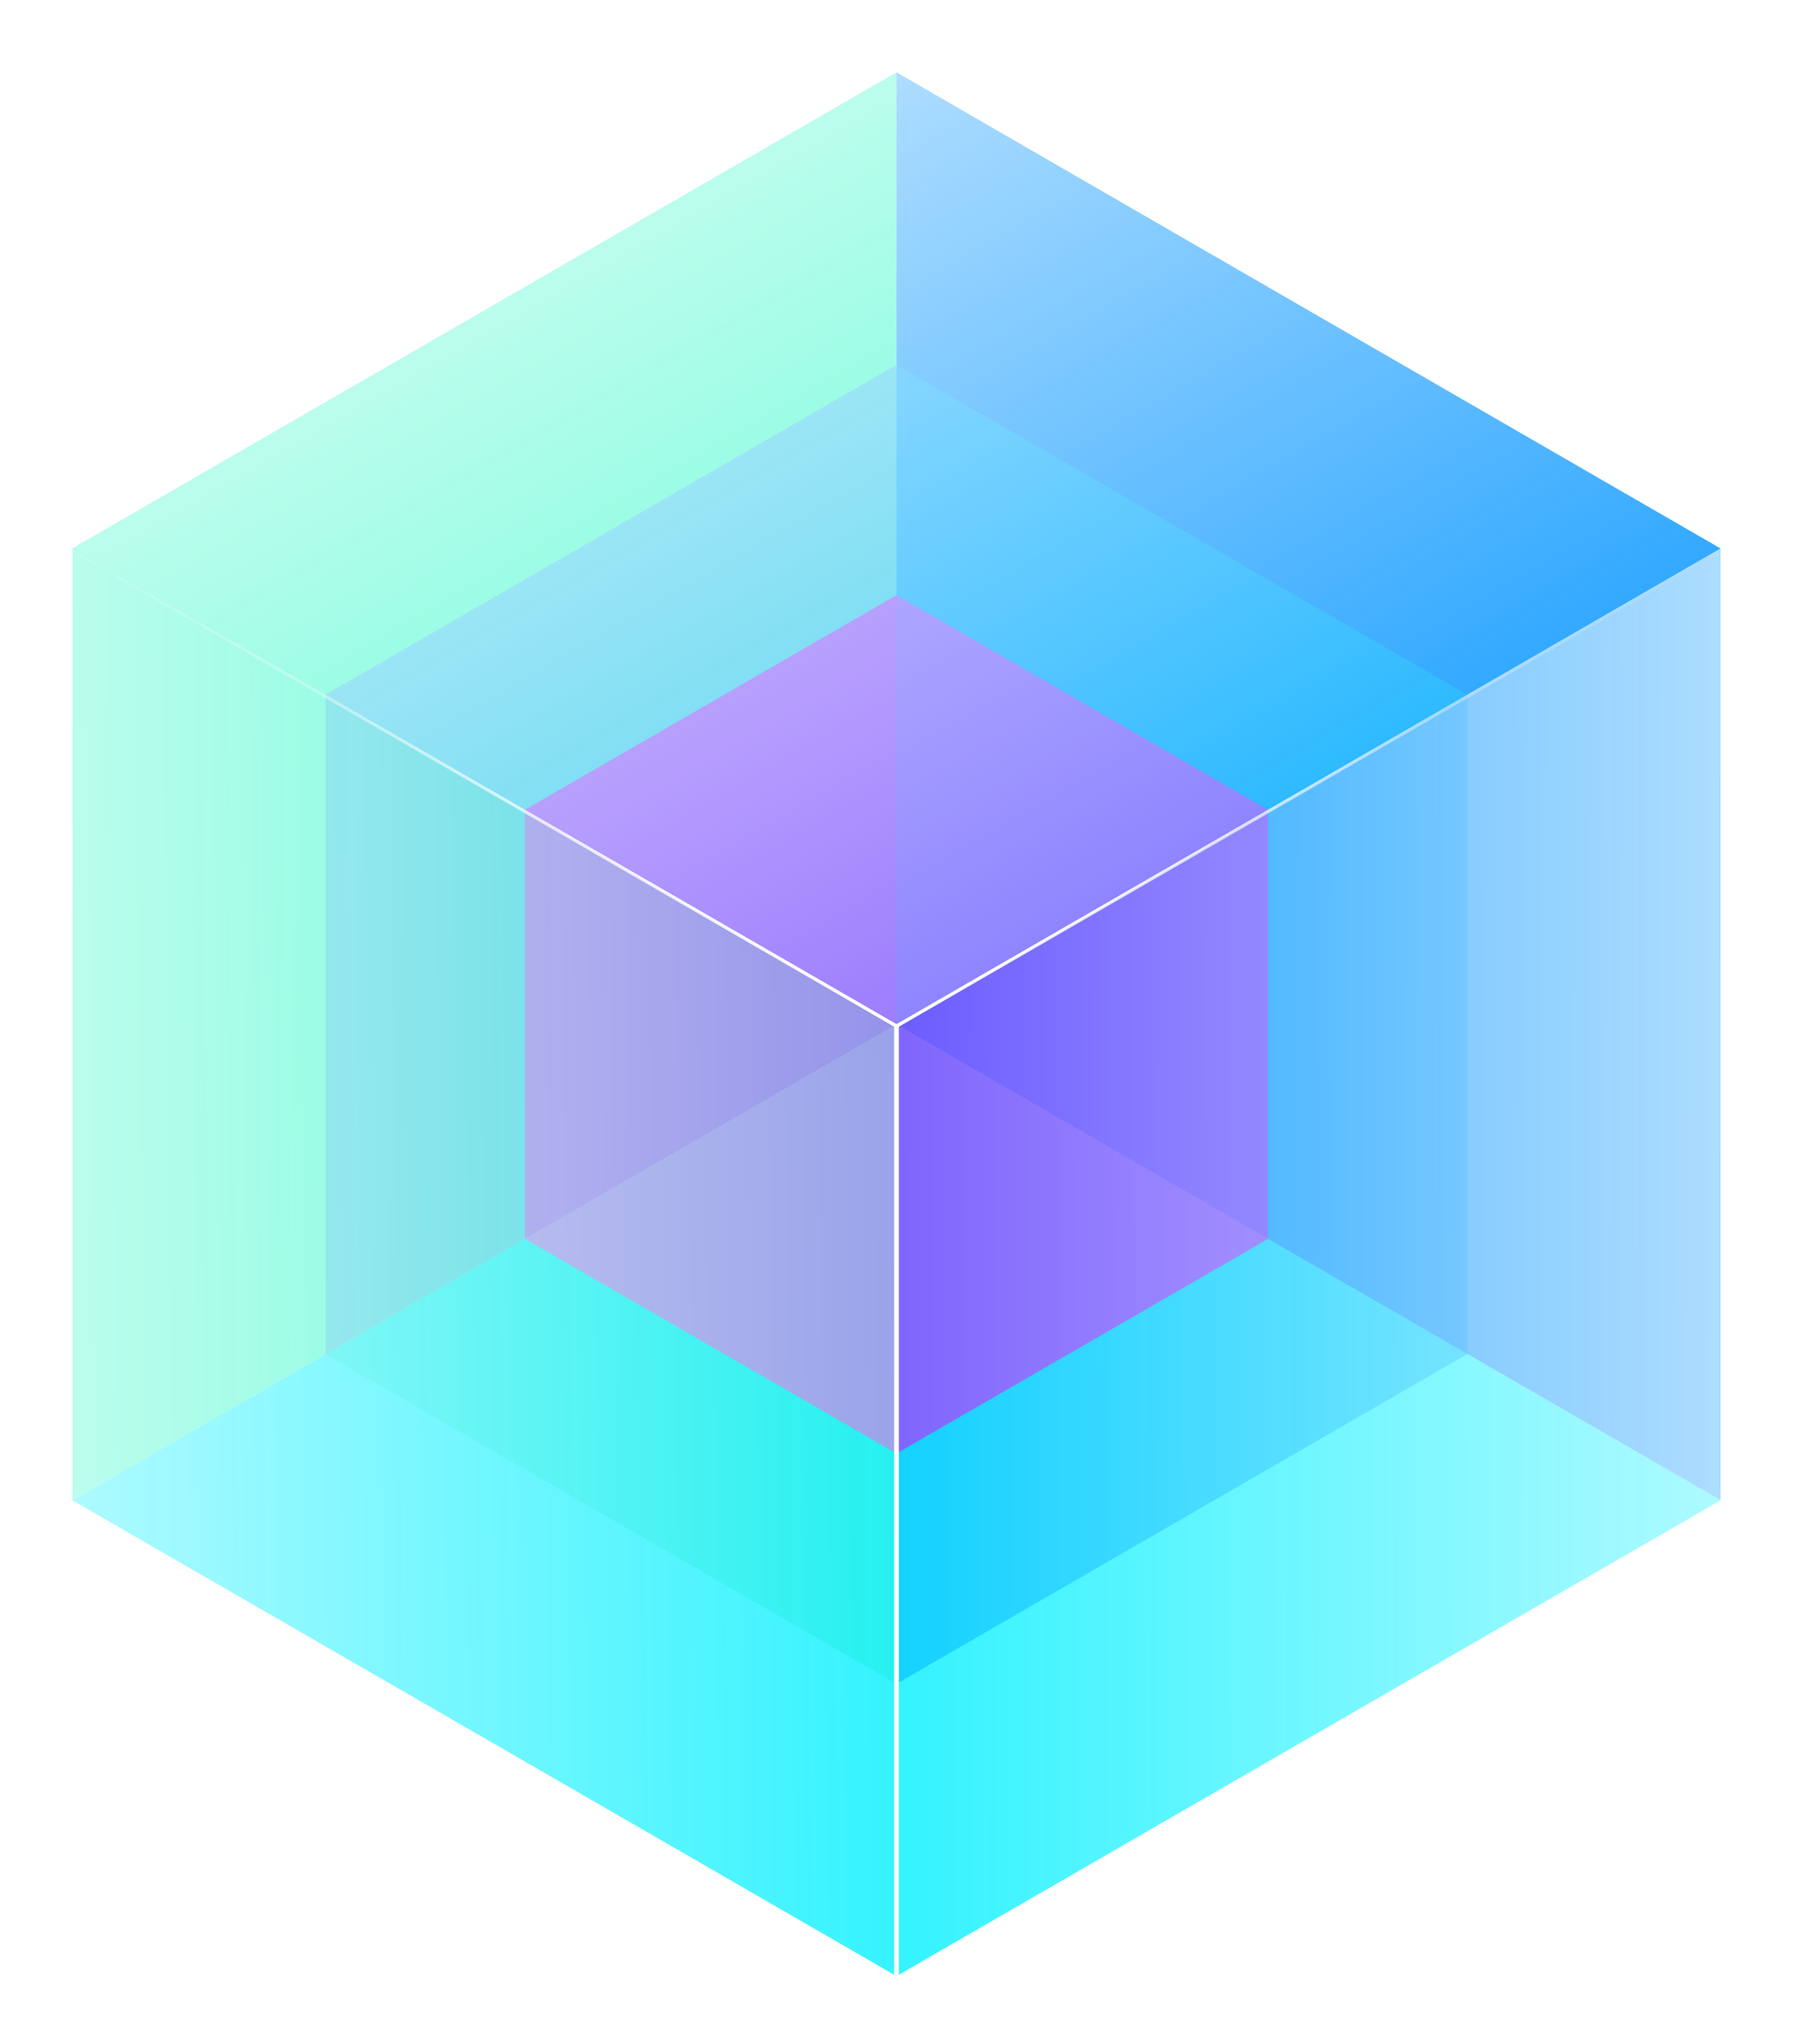
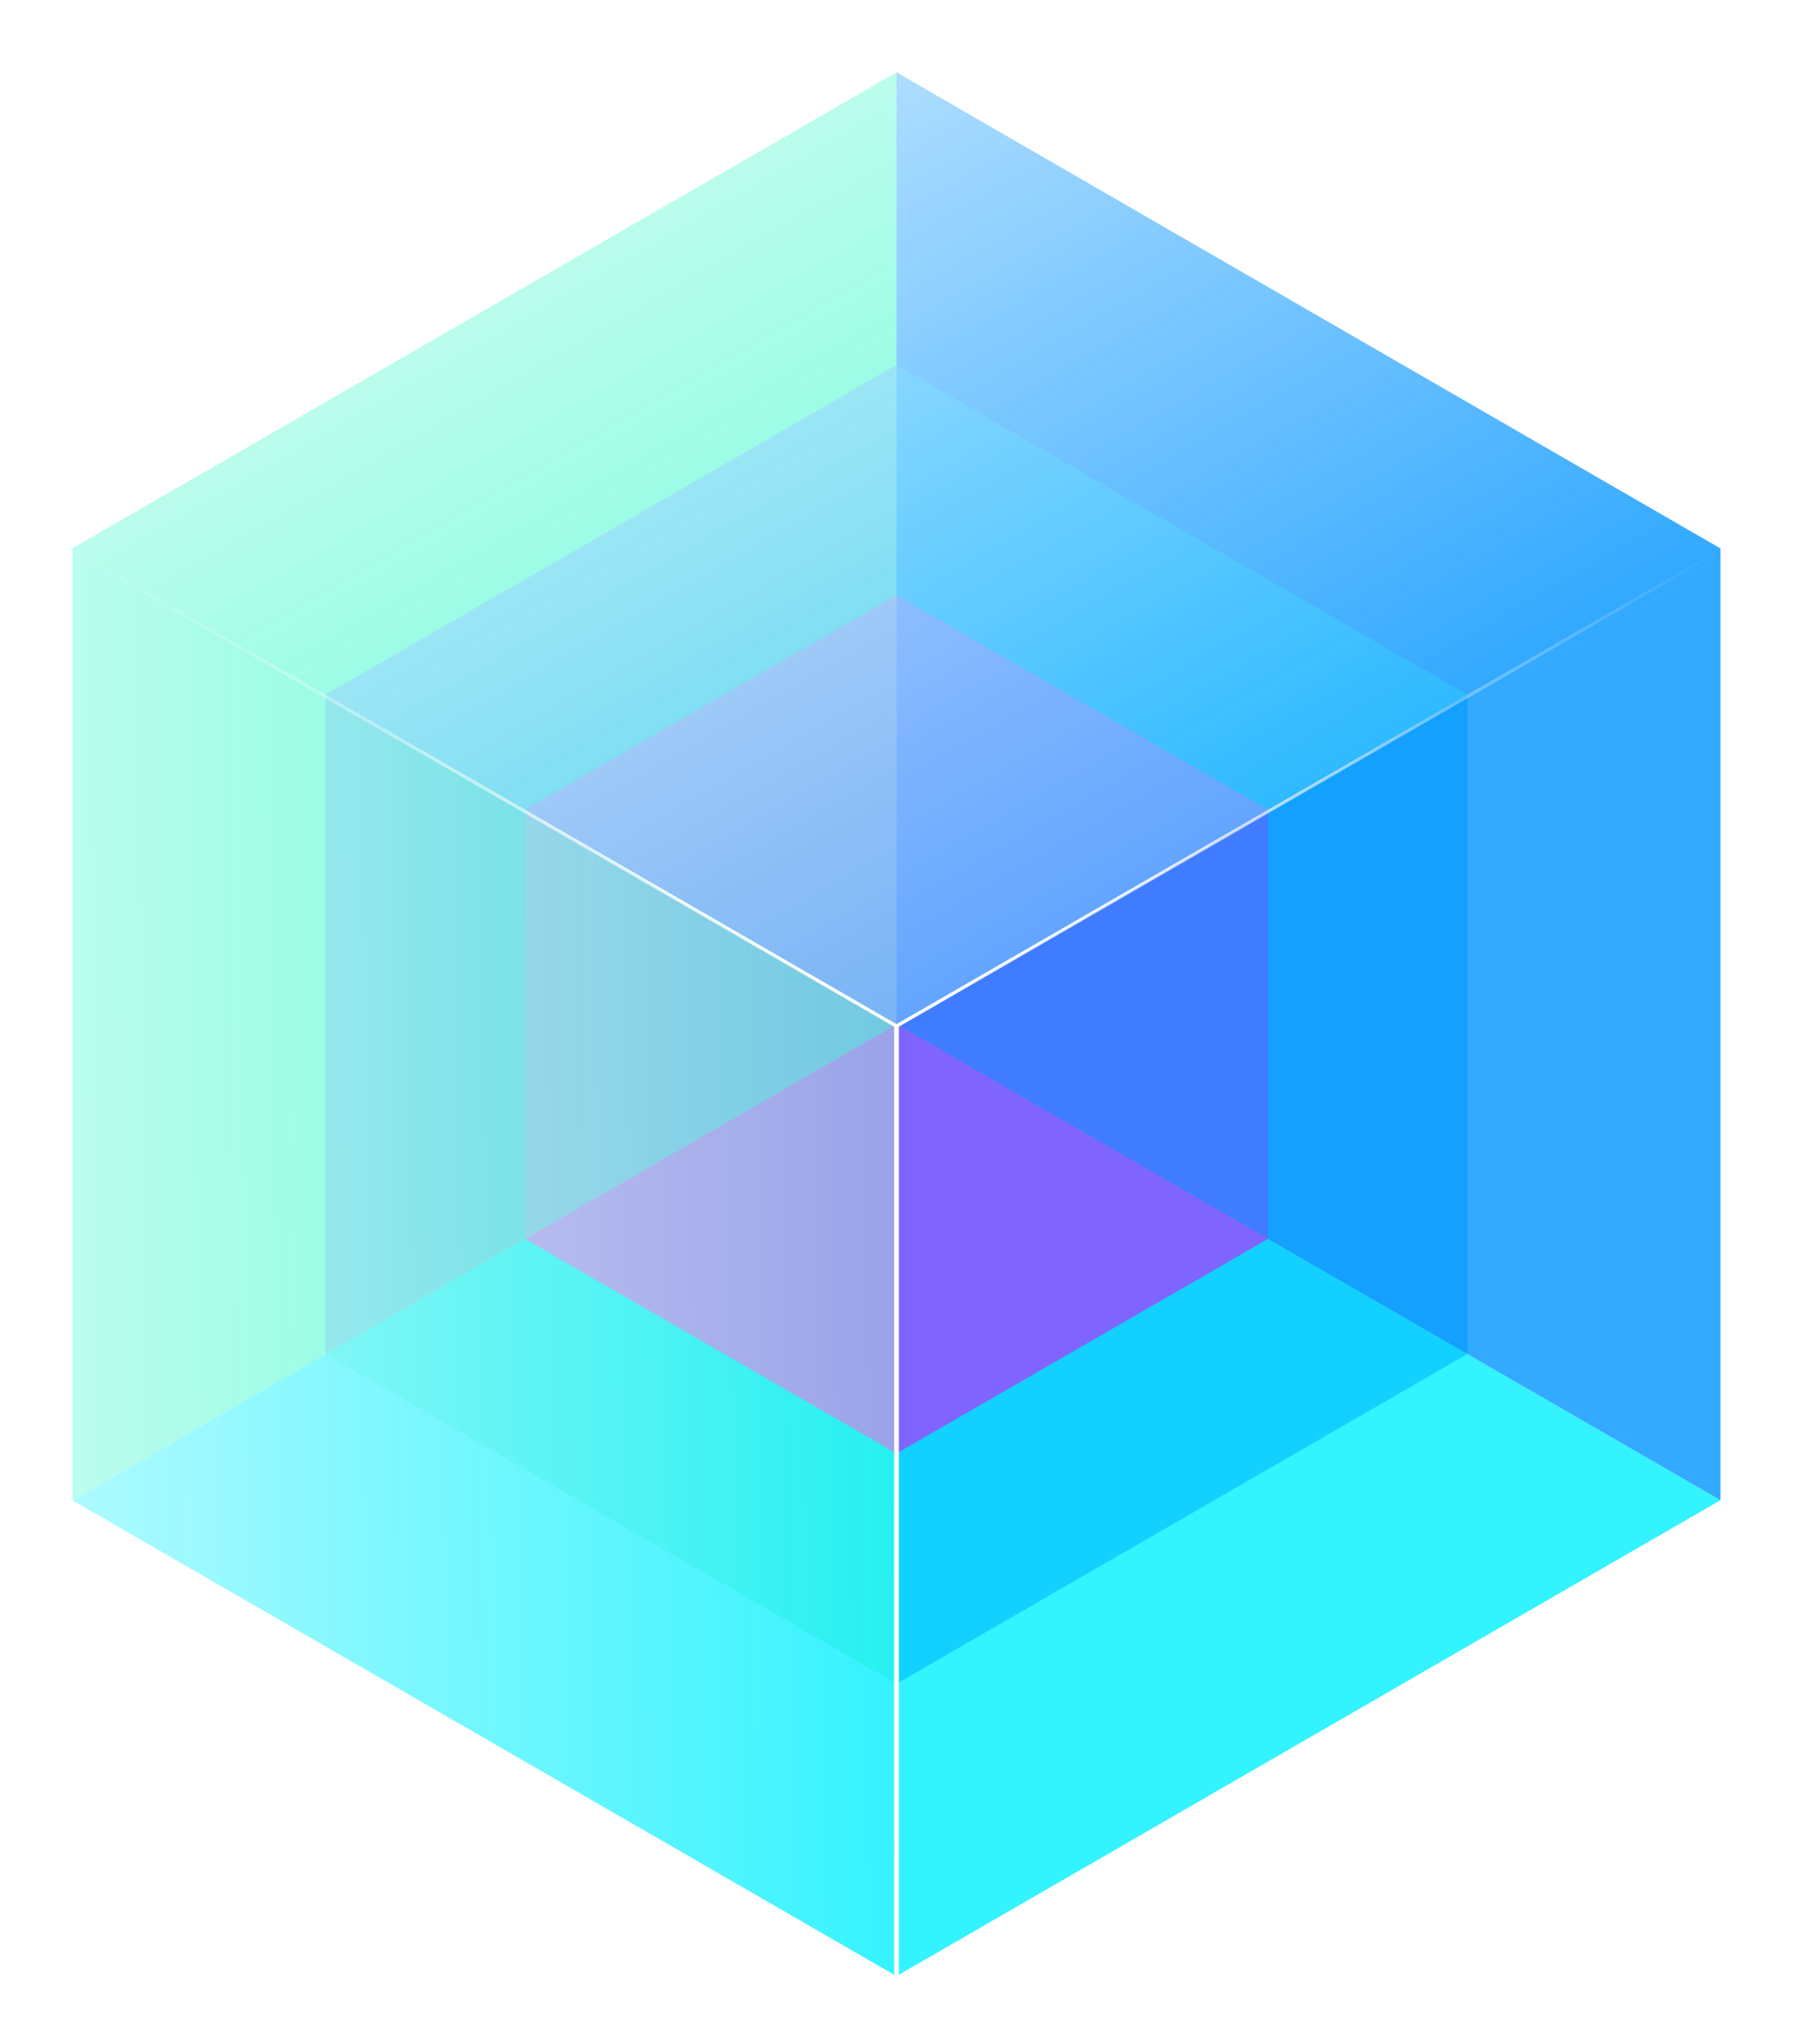
<svg xmlns="http://www.w3.org/2000/svg" width="272" height="310" viewBox="0 0 272 310" fill="none">
  <g filter="url(#filter0_d_293_4270)">
    <g filter="url(#filter1_b_293_4270)">
      <rect width="144.337" height="144.337" transform="matrix(0.866 0.5 -0.866 0.5 136 151.337)" fill="#00F0FF" fill-opacity="0.8" />
    </g>
    <g filter="url(#filter2_b_293_4270)">
      <rect width="144.337" height="144.337" transform="matrix(0.866 0.5 -2.20305e-08 1 136 7)" fill="#0094FF" fill-opacity="0.8" />
    </g>
    <g filter="url(#filter3_b_293_4270)">
      <rect width="144.337" height="144.337" transform="matrix(0.866 -0.5 2.20305e-08 1 11 79.169)" fill="#2CF9C7" fill-opacity="0.8" />
    </g>
    <g filter="url(#filter4_b_293_4270)">
      <rect width="100" height="100" transform="matrix(0.866 0.5 -0.866 0.5 136 151.337)" fill="#00D1FF" fill-opacity="0.4" />
    </g>
    <g filter="url(#filter5_b_293_4270)">
      <rect width="100" height="100" transform="matrix(0.866 0.5 -2.20305e-08 1 136 51.337)" fill="#0075FF" fill-opacity="0.4" />
    </g>
    <g filter="url(#filter6_b_293_4270)">
      <rect width="100" height="100" transform="matrix(0.866 -0.5 2.20305e-08 1 49.397 101.337)" fill="#6865FF" fill-opacity="0.4" />
    </g>
    <g filter="url(#filter7_b_293_4270)">
      <rect width="65.076" height="65.076" transform="matrix(0.866 0.5 -0.866 0.5 136 151.337)" fill="#FF31F7" fill-opacity="0.8" />
    </g>
    <g filter="url(#filter8_b_293_4270)">
-       <rect width="65.076" height="65.076" transform="matrix(0.866 0.5 -2.20305e-08 1 136 86.262)" fill="#B924FF" fill-opacity="0.8" />
-     </g>
+       </g>
    <g filter="url(#filter9_b_293_4270)">
-       <rect width="65.076" height="65.076" transform="matrix(0.866 -0.5 2.20305e-08 1 79.643 118.8)" fill="#DB00FF" fill-opacity="0.8" />
-     </g>
+       </g>
    <g filter="url(#filter10_b_293_4270)">
      <rect width="65.076" height="65.076" transform="matrix(0.866 0.5 -0.866 0.5 136 86.262)" fill="#FB40FF" fill-opacity="0.4" />
    </g>
    <g filter="url(#filter11_b_293_4270)">
      <rect width="65.076" height="65.076" transform="matrix(0.866 0.5 -2.20305e-08 1 79.643 118.8)" fill="#FF83EB" fill-opacity="0.4" />
    </g>
    <path fill-rule="evenodd" clip-rule="evenodd" d="M136 151.337L79.643 118.8V119.057L135.837 151.5L135.837 216.319L136 216.413L136 151.337Z" fill="url(#paint0_linear_293_4270)" />
    <g filter="url(#filter12_b_293_4270)">
      <rect width="65.076" height="65.076" transform="matrix(0.866 -0.5 2.20305e-08 1 136 151.337)" fill="#DB00FF" fill-opacity="0.4" />
    </g>
    <path fill-rule="evenodd" clip-rule="evenodd" d="M192.357 118.8L136 151.337L136 216.413L136.162 216.319L136.162 151.5L192.357 119.056V118.8Z" fill="url(#paint1_linear_293_4270)" />
    <g filter="url(#filter13_b_293_4270)">
      <rect width="100" height="100" transform="matrix(0.866 0.5 -0.866 0.5 136 51.337)" fill="#47F4FF" fill-opacity="0.4" />
    </g>
    <g filter="url(#filter14_b_293_4270)">
      <rect width="100" height="100" transform="matrix(0.866 0.5 -2.20305e-08 1 49.398 101.337)" fill="#2DFFD9" fill-opacity="0.4" />
    </g>
-     <path fill-rule="evenodd" clip-rule="evenodd" d="M136 151.337L49.398 101.337L49.398 101.731L135.75 151.587V251.193L136 251.337V151.337Z" fill="url(#paint2_linear_293_4270)" />
+     <path fill-rule="evenodd" clip-rule="evenodd" d="M136 151.337L49.398 101.337L135.75 151.587V251.193L136 251.337V151.337Z" fill="url(#paint2_linear_293_4270)" />
    <g filter="url(#filter15_b_293_4270)">
      <rect width="100" height="100" transform="matrix(0.866 -0.5 2.20305e-08 1 136 151.337)" fill="#00B2FF" fill-opacity="0.4" />
    </g>
    <path fill-rule="evenodd" clip-rule="evenodd" d="M222.602 101.337L136 151.337L136 251.337L136.25 251.193L136.25 151.587L222.602 101.732V101.337Z" fill="url(#paint3_linear_293_4270)" />
    <g filter="url(#filter16_b_293_4270)">
      <rect width="144.337" height="144.337" transform="matrix(0.866 0.5 -0.866 0.5 136 7)" fill="url(#paint4_linear_293_4270)" fill-opacity="0.6" />
    </g>
    <g filter="url(#filter17_b_293_4270)">
      <rect width="144.337" height="144.337" transform="matrix(0.866 0.5 -2.20305e-08 1 11 79.169)" fill="url(#paint5_linear_293_4270)" fill-opacity="0.6" />
    </g>
    <path fill-rule="evenodd" clip-rule="evenodd" d="M136 151.337L11 79.169L11 79.738L135.639 151.698L135.639 295.466L136 295.675L136 151.337Z" fill="url(#paint6_linear_293_4270)" />
    <g filter="url(#filter18_b_293_4270)">
-       <rect width="144.337" height="144.337" transform="matrix(0.866 -0.5 2.20305e-08 1 136 151.337)" fill="url(#paint7_linear_293_4270)" fill-opacity="0.6" />
-     </g>
+       </g>
    <path fill-rule="evenodd" clip-rule="evenodd" d="M261 79.169L136 151.337L136 295.675L136.361 295.466L136.361 151.698L261 79.738V79.169Z" fill="url(#paint8_linear_293_4270)" />
  </g>
  <defs>
    <filter id="filter0_d_293_4270" x="0.9" y="0.9" width="270.2" height="308.875" filterUnits="userSpaceOnUse" color-interpolation-filters="sRGB">
      <feFlood flood-opacity="0" result="BackgroundImageFix" />
      <feColorMatrix in="SourceAlpha" type="matrix" values="0 0 0 0 0 0 0 0 0 0 0 0 0 0 0 0 0 0 127 0" result="hardAlpha" />
      <feOffset dy="4" />
      <feGaussianBlur stdDeviation="5.05" />
      <feComposite in2="hardAlpha" operator="out" />
      <feColorMatrix type="matrix" values="0 0 0 0 0.652 0 0 0 0 0.959 0 0 0 0 1 0 0 0 1 0" />
      <feBlend mode="normal" in2="BackgroundImageFix" result="effect1_dropShadow_293_4270" />
      <feBlend mode="normal" in="SourceGraphic" in2="effect1_dropShadow_293_4270" result="shape" />
    </filter>
    <filter id="filter1_b_293_4270" x="-17.867" y="122.47" width="307.735" height="202.072" filterUnits="userSpaceOnUse" color-interpolation-filters="sRGB">
      <feFlood flood-opacity="0" result="BackgroundImageFix" />
      <feGaussianBlur in="BackgroundImageFix" stdDeviation="14.434" />
      <feComposite in2="SourceAlpha" operator="in" result="effect1_backgroundBlur_293_4270" />
      <feBlend mode="normal" in="SourceGraphic" in2="effect1_backgroundBlur_293_4270" result="shape" />
    </filter>
    <filter id="filter2_b_293_4270" x="107.132" y="-21.867" width="182.735" height="274.241" filterUnits="userSpaceOnUse" color-interpolation-filters="sRGB">
      <feFlood flood-opacity="0" result="BackgroundImageFix" />
      <feGaussianBlur in="BackgroundImageFix" stdDeviation="14.434" />
      <feComposite in2="SourceAlpha" operator="in" result="effect1_backgroundBlur_293_4270" />
      <feBlend mode="normal" in="SourceGraphic" in2="effect1_backgroundBlur_293_4270" result="shape" />
    </filter>
    <filter id="filter3_b_293_4270" x="-17.867" y="-21.867" width="182.735" height="274.241" filterUnits="userSpaceOnUse" color-interpolation-filters="sRGB">
      <feFlood flood-opacity="0" result="BackgroundImageFix" />
      <feGaussianBlur in="BackgroundImageFix" stdDeviation="14.434" />
      <feComposite in2="SourceAlpha" operator="in" result="effect1_backgroundBlur_293_4270" />
      <feBlend mode="normal" in="SourceGraphic" in2="effect1_backgroundBlur_293_4270" result="shape" />
    </filter>
    <filter id="filter4_b_293_4270" x="43.624" y="145.564" width="184.752" height="111.547" filterUnits="userSpaceOnUse" color-interpolation-filters="sRGB">
      <feFlood flood-opacity="0" result="BackgroundImageFix" />
      <feGaussianBlur in="BackgroundImageFix" stdDeviation="2.887" />
      <feComposite in2="SourceAlpha" operator="in" result="effect1_backgroundBlur_293_4270" />
      <feBlend mode="normal" in="SourceGraphic" in2="effect1_backgroundBlur_293_4270" result="shape" />
    </filter>
    <filter id="filter5_b_293_4270" x="130.226" y="45.564" width="98.149" height="161.547" filterUnits="userSpaceOnUse" color-interpolation-filters="sRGB">
      <feFlood flood-opacity="0" result="BackgroundImageFix" />
      <feGaussianBlur in="BackgroundImageFix" stdDeviation="2.887" />
      <feComposite in2="SourceAlpha" operator="in" result="effect1_backgroundBlur_293_4270" />
      <feBlend mode="normal" in="SourceGraphic" in2="effect1_backgroundBlur_293_4270" result="shape" />
    </filter>
    <filter id="filter6_b_293_4270" x="43.624" y="45.564" width="98.149" height="161.547" filterUnits="userSpaceOnUse" color-interpolation-filters="sRGB">
      <feFlood flood-opacity="0" result="BackgroundImageFix" />
      <feGaussianBlur in="BackgroundImageFix" stdDeviation="2.887" />
      <feComposite in2="SourceAlpha" operator="in" result="effect1_backgroundBlur_293_4270" />
      <feBlend mode="normal" in="SourceGraphic" in2="effect1_backgroundBlur_293_4270" result="shape" />
    </filter>
    <filter id="filter7_b_293_4270" x="73.869" y="145.564" width="124.261" height="76.623" filterUnits="userSpaceOnUse" color-interpolation-filters="sRGB">
      <feFlood flood-opacity="0" result="BackgroundImageFix" />
      <feGaussianBlur in="BackgroundImageFix" stdDeviation="2.887" />
      <feComposite in2="SourceAlpha" operator="in" result="effect1_backgroundBlur_293_4270" />
      <feBlend mode="normal" in="SourceGraphic" in2="effect1_backgroundBlur_293_4270" result="shape" />
    </filter>
    <filter id="filter8_b_293_4270" x="130.226" y="80.488" width="67.904" height="109.16" filterUnits="userSpaceOnUse" color-interpolation-filters="sRGB">
      <feFlood flood-opacity="0" result="BackgroundImageFix" />
      <feGaussianBlur in="BackgroundImageFix" stdDeviation="2.887" />
      <feComposite in2="SourceAlpha" operator="in" result="effect1_backgroundBlur_293_4270" />
      <feBlend mode="normal" in="SourceGraphic" in2="effect1_backgroundBlur_293_4270" result="shape" />
    </filter>
    <filter id="filter9_b_293_4270" x="73.869" y="80.488" width="67.904" height="109.16" filterUnits="userSpaceOnUse" color-interpolation-filters="sRGB">
      <feFlood flood-opacity="0" result="BackgroundImageFix" />
      <feGaussianBlur in="BackgroundImageFix" stdDeviation="2.887" />
      <feComposite in2="SourceAlpha" operator="in" result="effect1_backgroundBlur_293_4270" />
      <feBlend mode="normal" in="SourceGraphic" in2="effect1_backgroundBlur_293_4270" result="shape" />
    </filter>
    <filter id="filter10_b_293_4270" x="73.869" y="80.488" width="124.261" height="76.623" filterUnits="userSpaceOnUse" color-interpolation-filters="sRGB">
      <feFlood flood-opacity="0" result="BackgroundImageFix" />
      <feGaussianBlur in="BackgroundImageFix" stdDeviation="2.887" />
      <feComposite in2="SourceAlpha" operator="in" result="effect1_backgroundBlur_293_4270" />
      <feBlend mode="normal" in="SourceGraphic" in2="effect1_backgroundBlur_293_4270" result="shape" />
    </filter>
    <filter id="filter11_b_293_4270" x="73.869" y="113.026" width="67.904" height="109.16" filterUnits="userSpaceOnUse" color-interpolation-filters="sRGB">
      <feFlood flood-opacity="0" result="BackgroundImageFix" />
      <feGaussianBlur in="BackgroundImageFix" stdDeviation="2.887" />
      <feComposite in2="SourceAlpha" operator="in" result="effect1_backgroundBlur_293_4270" />
      <feBlend mode="normal" in="SourceGraphic" in2="effect1_backgroundBlur_293_4270" result="shape" />
    </filter>
    <filter id="filter12_b_293_4270" x="130.226" y="113.026" width="67.904" height="109.16" filterUnits="userSpaceOnUse" color-interpolation-filters="sRGB">
      <feFlood flood-opacity="0" result="BackgroundImageFix" />
      <feGaussianBlur in="BackgroundImageFix" stdDeviation="2.887" />
      <feComposite in2="SourceAlpha" operator="in" result="effect1_backgroundBlur_293_4270" />
      <feBlend mode="normal" in="SourceGraphic" in2="effect1_backgroundBlur_293_4270" result="shape" />
    </filter>
    <filter id="filter13_b_293_4270" x="43.624" y="45.564" width="184.752" height="111.547" filterUnits="userSpaceOnUse" color-interpolation-filters="sRGB">
      <feFlood flood-opacity="0" result="BackgroundImageFix" />
      <feGaussianBlur in="BackgroundImageFix" stdDeviation="2.887" />
      <feComposite in2="SourceAlpha" operator="in" result="effect1_backgroundBlur_293_4270" />
      <feBlend mode="normal" in="SourceGraphic" in2="effect1_backgroundBlur_293_4270" result="shape" />
    </filter>
    <filter id="filter14_b_293_4270" x="43.624" y="95.564" width="98.149" height="161.547" filterUnits="userSpaceOnUse" color-interpolation-filters="sRGB">
      <feFlood flood-opacity="0" result="BackgroundImageFix" />
      <feGaussianBlur in="BackgroundImageFix" stdDeviation="2.887" />
      <feComposite in2="SourceAlpha" operator="in" result="effect1_backgroundBlur_293_4270" />
      <feBlend mode="normal" in="SourceGraphic" in2="effect1_backgroundBlur_293_4270" result="shape" />
    </filter>
    <filter id="filter15_b_293_4270" x="130.226" y="95.564" width="98.149" height="161.547" filterUnits="userSpaceOnUse" color-interpolation-filters="sRGB">
      <feFlood flood-opacity="0" result="BackgroundImageFix" />
      <feGaussianBlur in="BackgroundImageFix" stdDeviation="2.887" />
      <feComposite in2="SourceAlpha" operator="in" result="effect1_backgroundBlur_293_4270" />
      <feBlend mode="normal" in="SourceGraphic" in2="effect1_backgroundBlur_293_4270" result="shape" />
    </filter>
    <filter id="filter16_b_293_4270" x="-17.867" y="-21.867" width="307.735" height="202.072" filterUnits="userSpaceOnUse" color-interpolation-filters="sRGB">
      <feFlood flood-opacity="0" result="BackgroundImageFix" />
      <feGaussianBlur in="BackgroundImageFix" stdDeviation="14.434" />
      <feComposite in2="SourceAlpha" operator="in" result="effect1_backgroundBlur_293_4270" />
      <feBlend mode="normal" in="SourceGraphic" in2="effect1_backgroundBlur_293_4270" result="shape" />
    </filter>
    <filter id="filter17_b_293_4270" x="-17.867" y="50.301" width="182.735" height="274.241" filterUnits="userSpaceOnUse" color-interpolation-filters="sRGB">
      <feFlood flood-opacity="0" result="BackgroundImageFix" />
      <feGaussianBlur in="BackgroundImageFix" stdDeviation="14.434" />
      <feComposite in2="SourceAlpha" operator="in" result="effect1_backgroundBlur_293_4270" />
      <feBlend mode="normal" in="SourceGraphic" in2="effect1_backgroundBlur_293_4270" result="shape" />
    </filter>
    <filter id="filter18_b_293_4270" x="107.132" y="50.301" width="182.735" height="274.241" filterUnits="userSpaceOnUse" color-interpolation-filters="sRGB">
      <feFlood flood-opacity="0" result="BackgroundImageFix" />
      <feGaussianBlur in="BackgroundImageFix" stdDeviation="14.434" />
      <feComposite in2="SourceAlpha" operator="in" result="effect1_backgroundBlur_293_4270" />
      <feBlend mode="normal" in="SourceGraphic" in2="effect1_backgroundBlur_293_4270" result="shape" />
    </filter>
    <linearGradient id="paint0_linear_293_4270" x1="136" y1="150.889" x2="78.309" y2="153.199" gradientUnits="userSpaceOnUse">
      <stop stop-color="white" />
      <stop offset="1" stop-color="white" stop-opacity="0" />
    </linearGradient>
    <linearGradient id="paint1_linear_293_4270" x1="136" y1="150.889" x2="192.578" y2="151.271" gradientUnits="userSpaceOnUse">
      <stop stop-color="white" />
      <stop offset="1" stop-color="white" stop-opacity="0" />
    </linearGradient>
    <linearGradient id="paint2_linear_293_4270" x1="136" y1="150.648" x2="47.348" y2="154.198" gradientUnits="userSpaceOnUse">
      <stop stop-color="white" />
      <stop offset="1" stop-color="white" stop-opacity="0" />
    </linearGradient>
    <linearGradient id="paint3_linear_293_4270" x1="136" y1="150.648" x2="222.942" y2="151.235" gradientUnits="userSpaceOnUse">
      <stop stop-color="white" />
      <stop offset="1" stop-color="white" stop-opacity="0" />
    </linearGradient>
    <linearGradient id="paint4_linear_293_4270" x1="-6.45238e-06" y1="6.45238e-06" x2="144.337" y2="1.54607e-05" gradientUnits="userSpaceOnUse">
      <stop stop-color="white" />
      <stop offset="1" stop-color="white" stop-opacity="0" />
    </linearGradient>
    <linearGradient id="paint5_linear_293_4270" x1="1.91906e-05" y1="145.288" x2="146.283" y2="143.316" gradientUnits="userSpaceOnUse">
      <stop stop-color="white" />
      <stop offset="1" stop-color="white" stop-opacity="0" />
    </linearGradient>
    <linearGradient id="paint6_linear_293_4270" x1="136" y1="150.342" x2="8.041" y2="155.466" gradientUnits="userSpaceOnUse">
      <stop stop-color="white" />
      <stop offset="1" stop-color="white" stop-opacity="0" />
    </linearGradient>
    <linearGradient id="paint7_linear_293_4270" x1="144.337" y1="145.288" x2="-0.317" y2="144.97" gradientUnits="userSpaceOnUse">
      <stop stop-color="white" />
      <stop offset="1" stop-color="white" stop-opacity="0" />
    </linearGradient>
    <linearGradient id="paint8_linear_293_4270" x1="136" y1="150.342" x2="261.49" y2="151.19" gradientUnits="userSpaceOnUse">
      <stop stop-color="white" />
      <stop offset="1" stop-color="white" stop-opacity="0" />
    </linearGradient>
  </defs>
</svg>